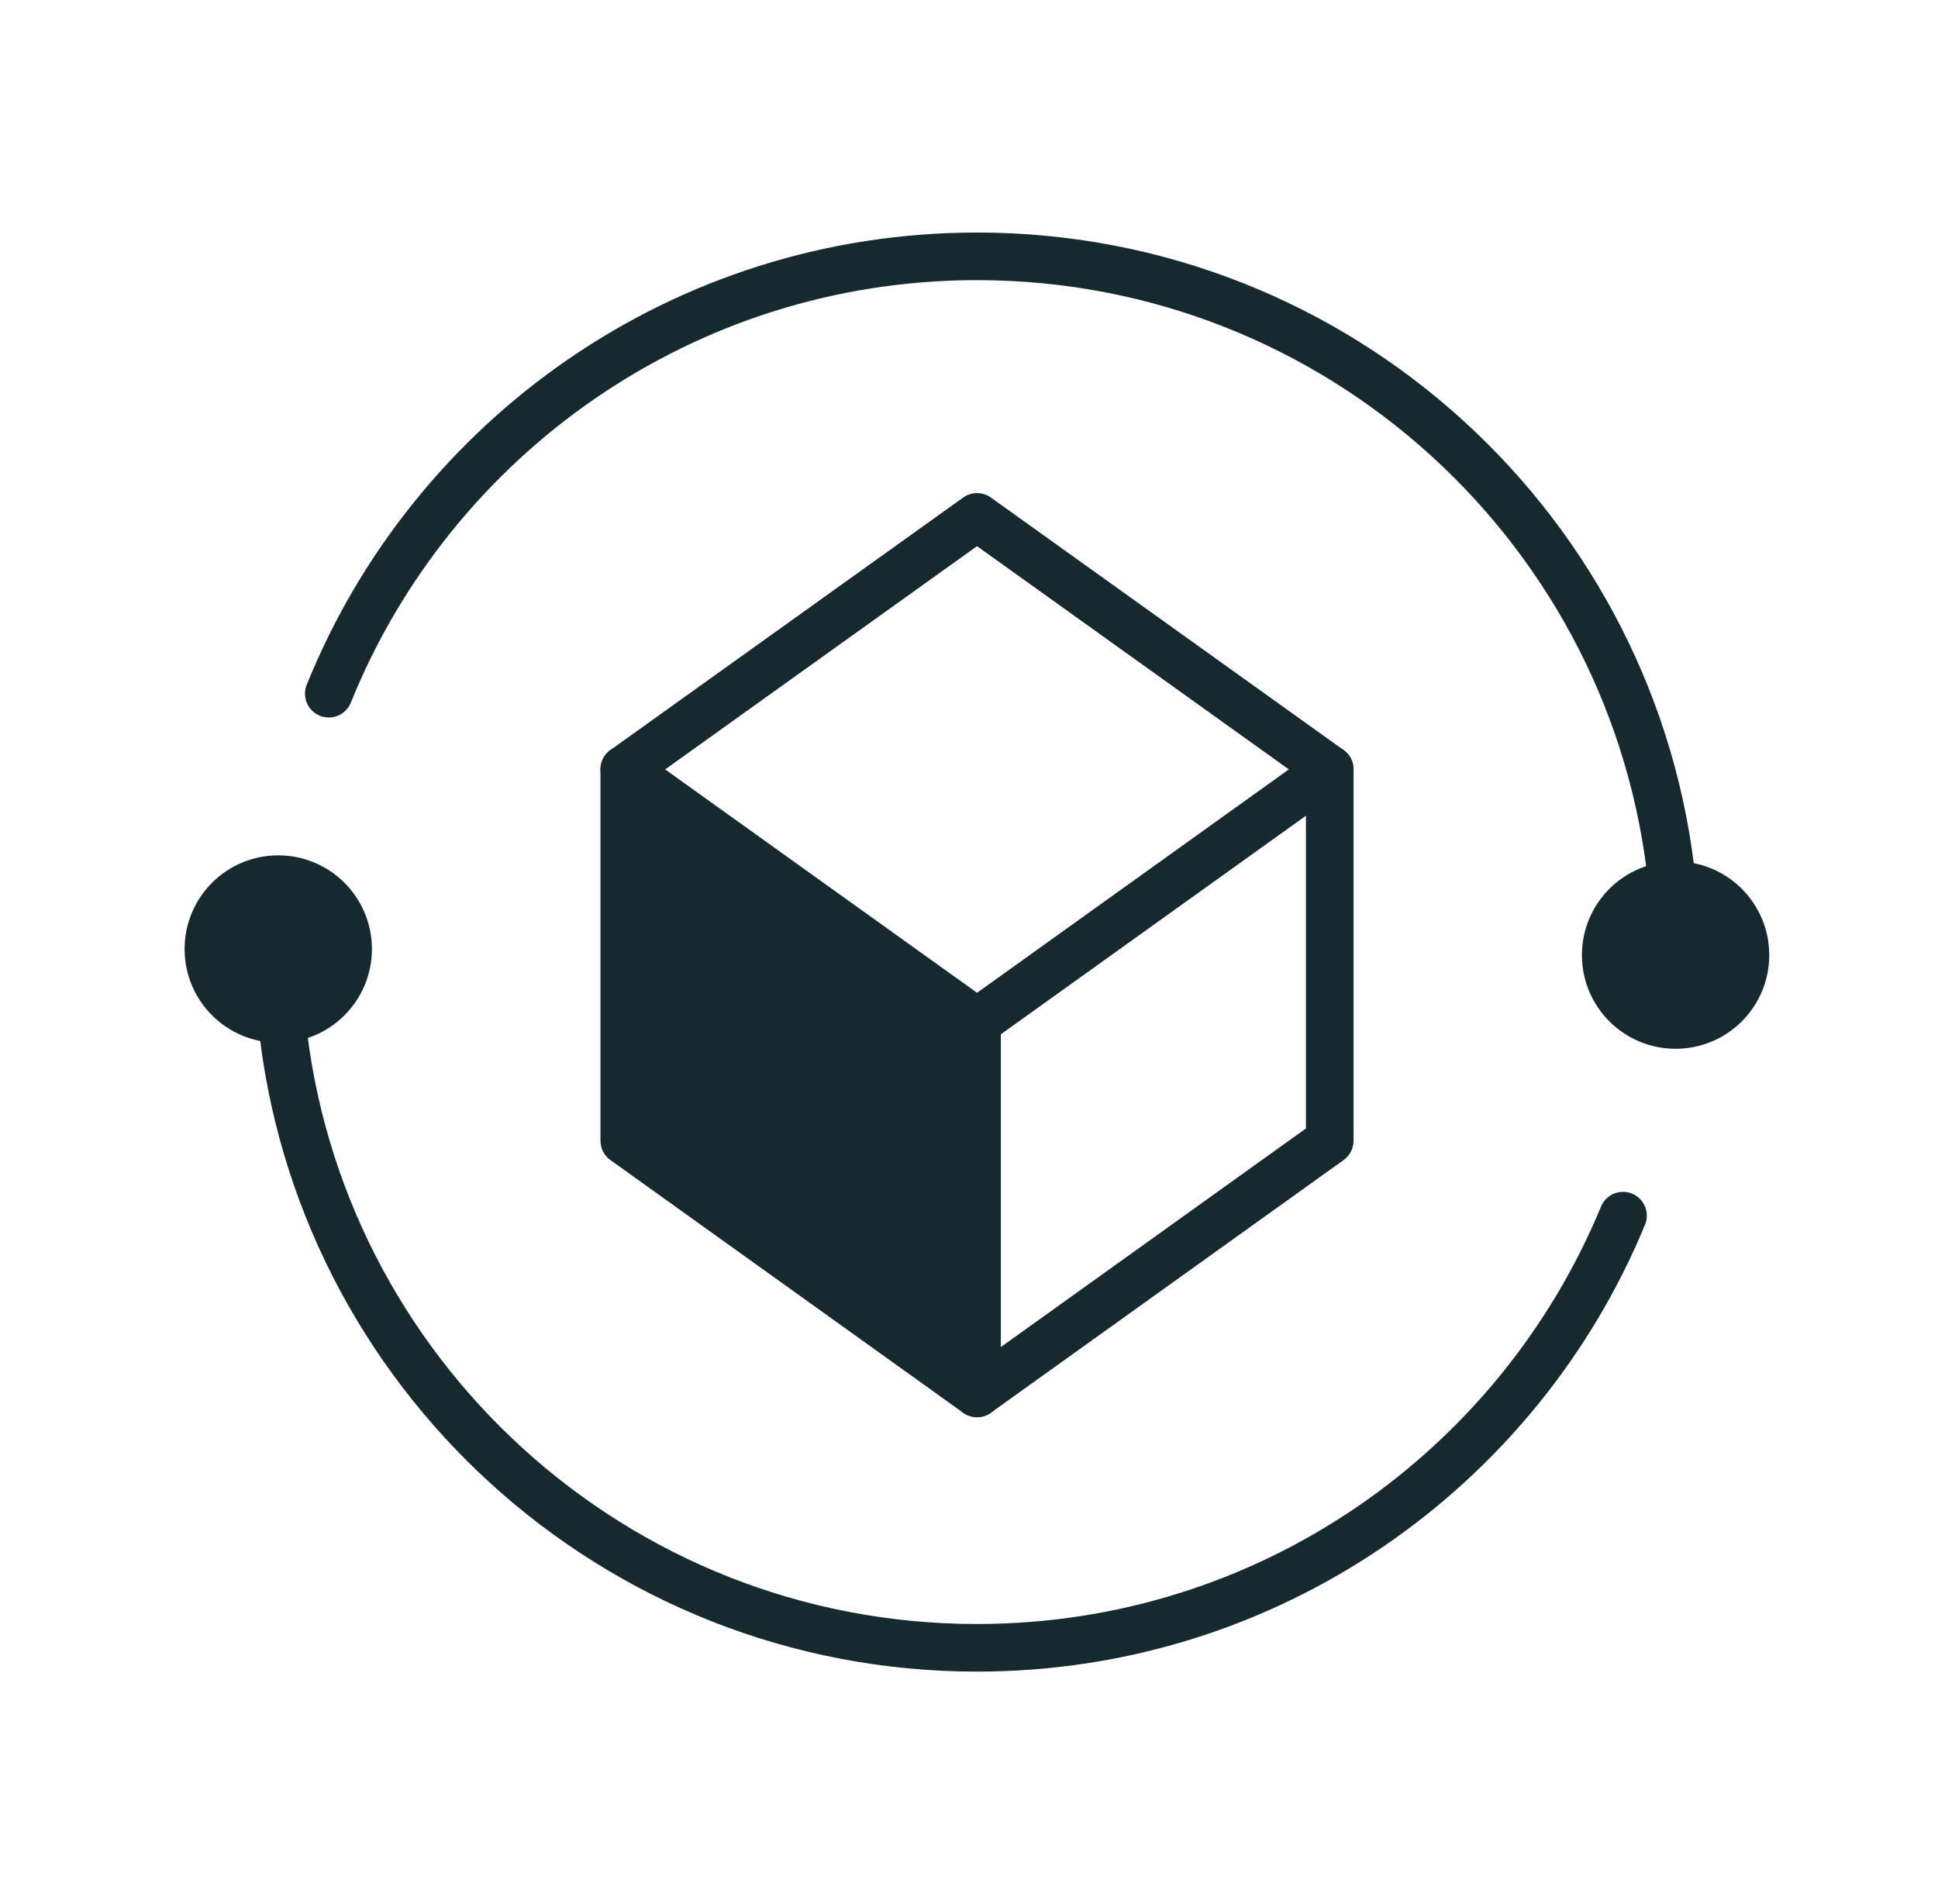
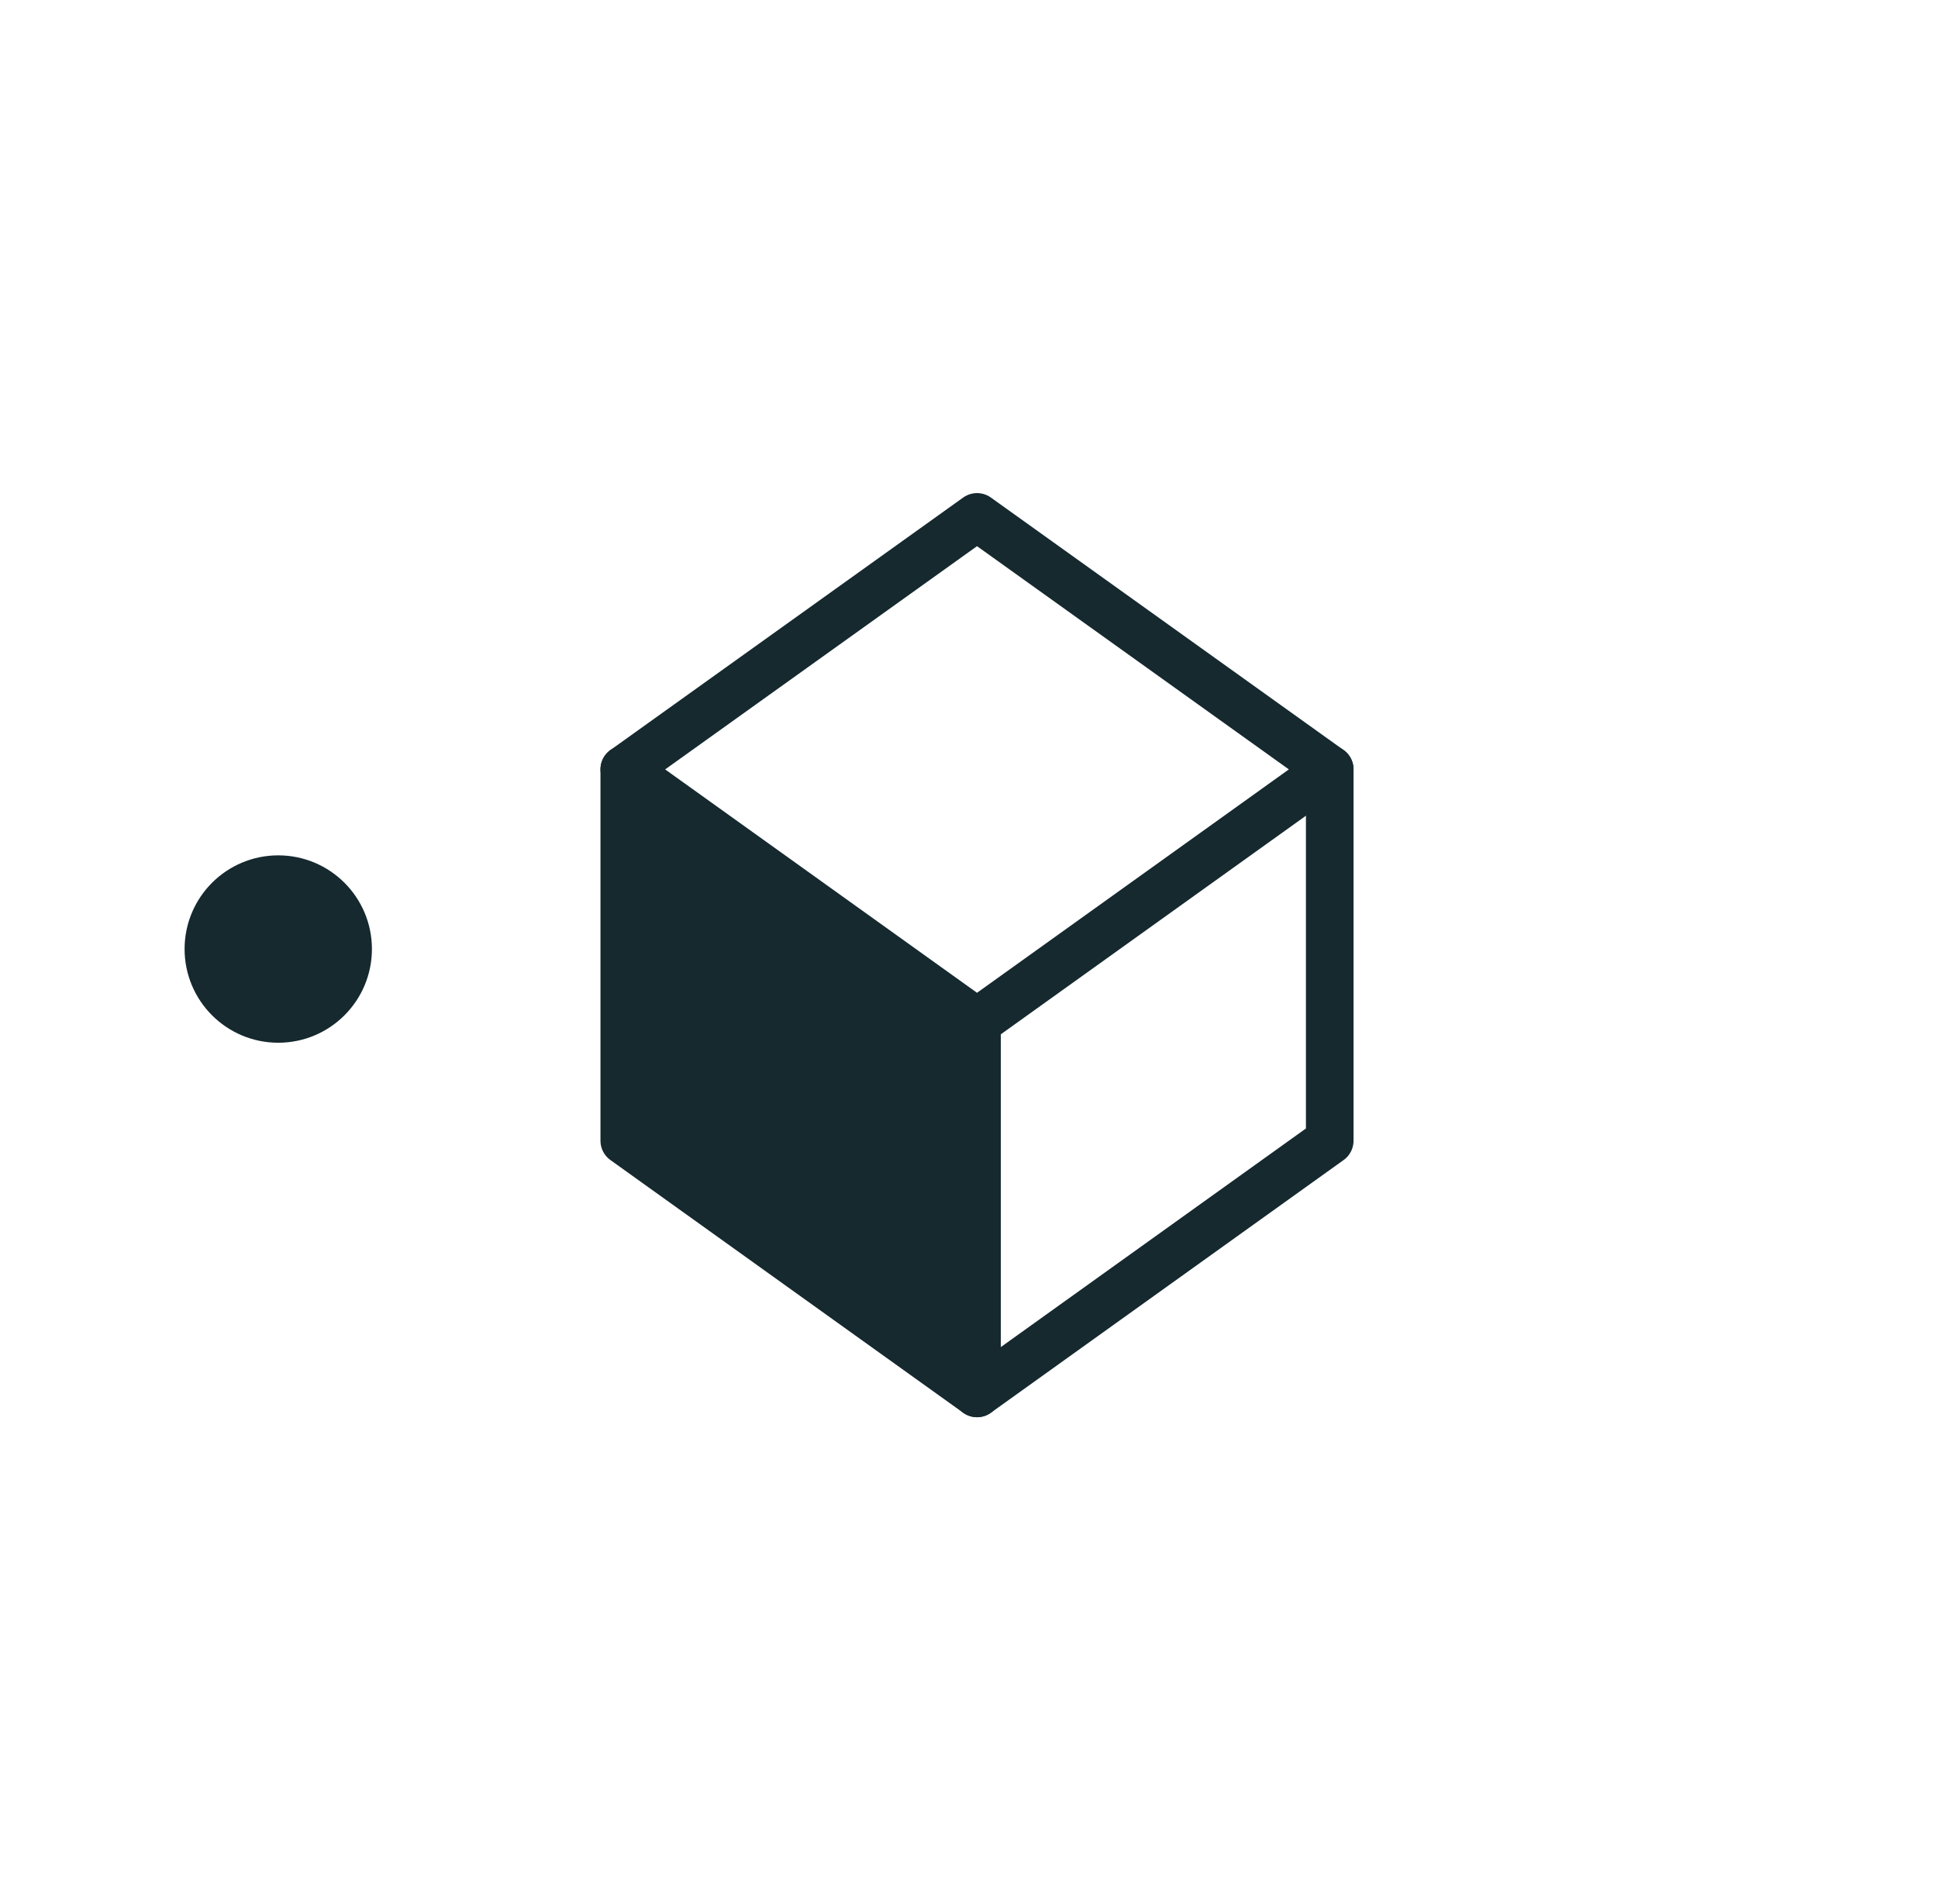
<svg xmlns="http://www.w3.org/2000/svg" width="57" height="56" viewBox="0 0 57 56" fill="none">
  <path d="M28.736 30.059V40.98L18.361 33.548V22.627L28.736 30.059Z" fill="#15292F" />
  <path d="M28.736 30.059L18.361 22.628L28.736 15.202L39.11 22.628L28.736 30.059Z" stroke="#15292F" stroke-width="1.4" stroke-linecap="round" stroke-linejoin="round" />
  <path d="M18.361 22.627V33.548L28.736 40.98L39.11 33.548V22.627" stroke="#15292F" stroke-width="1.4" stroke-linecap="round" stroke-linejoin="round" />
  <path d="M28.736 30.059V40.98" stroke="#15292F" stroke-width="1.4" stroke-linecap="round" stroke-linejoin="round" />
-   <path d="M49.286 27.911C49.281 27.279 49.244 26.657 49.186 26.04C48.159 15.654 39.395 7.539 28.735 7.539C20.104 7.539 12.716 12.861 9.67 20.401" stroke="#15292F" stroke-width="1.4" stroke-linecap="round" stroke-linejoin="round" />
-   <path d="M49.282 30.145C50.417 30.145 51.337 29.225 51.337 28.09C51.337 26.954 50.417 26.034 49.282 26.034C48.147 26.034 47.227 26.954 47.227 28.09C47.227 29.225 48.147 30.145 49.282 30.145Z" fill="#15292F" stroke="#15292F" stroke-width="1.4" stroke-linecap="round" stroke-linejoin="round" />
-   <path d="M8.184 28.089C8.189 28.721 8.226 29.343 8.284 29.96C9.311 40.346 18.075 48.462 28.735 48.462C37.308 48.462 44.654 43.213 47.736 35.752" stroke="#15292F" stroke-width="1.4" stroke-linecap="round" stroke-linejoin="round" />
  <path d="M8.184 29.967C9.319 29.967 10.239 29.046 10.239 27.911C10.239 26.776 9.319 25.856 8.184 25.856C7.049 25.856 6.129 26.776 6.129 27.911C6.129 29.046 7.049 29.967 8.184 29.967Z" fill="#15292F" stroke="#15292F" stroke-width="1.4" stroke-linecap="round" stroke-linejoin="round" />
</svg>